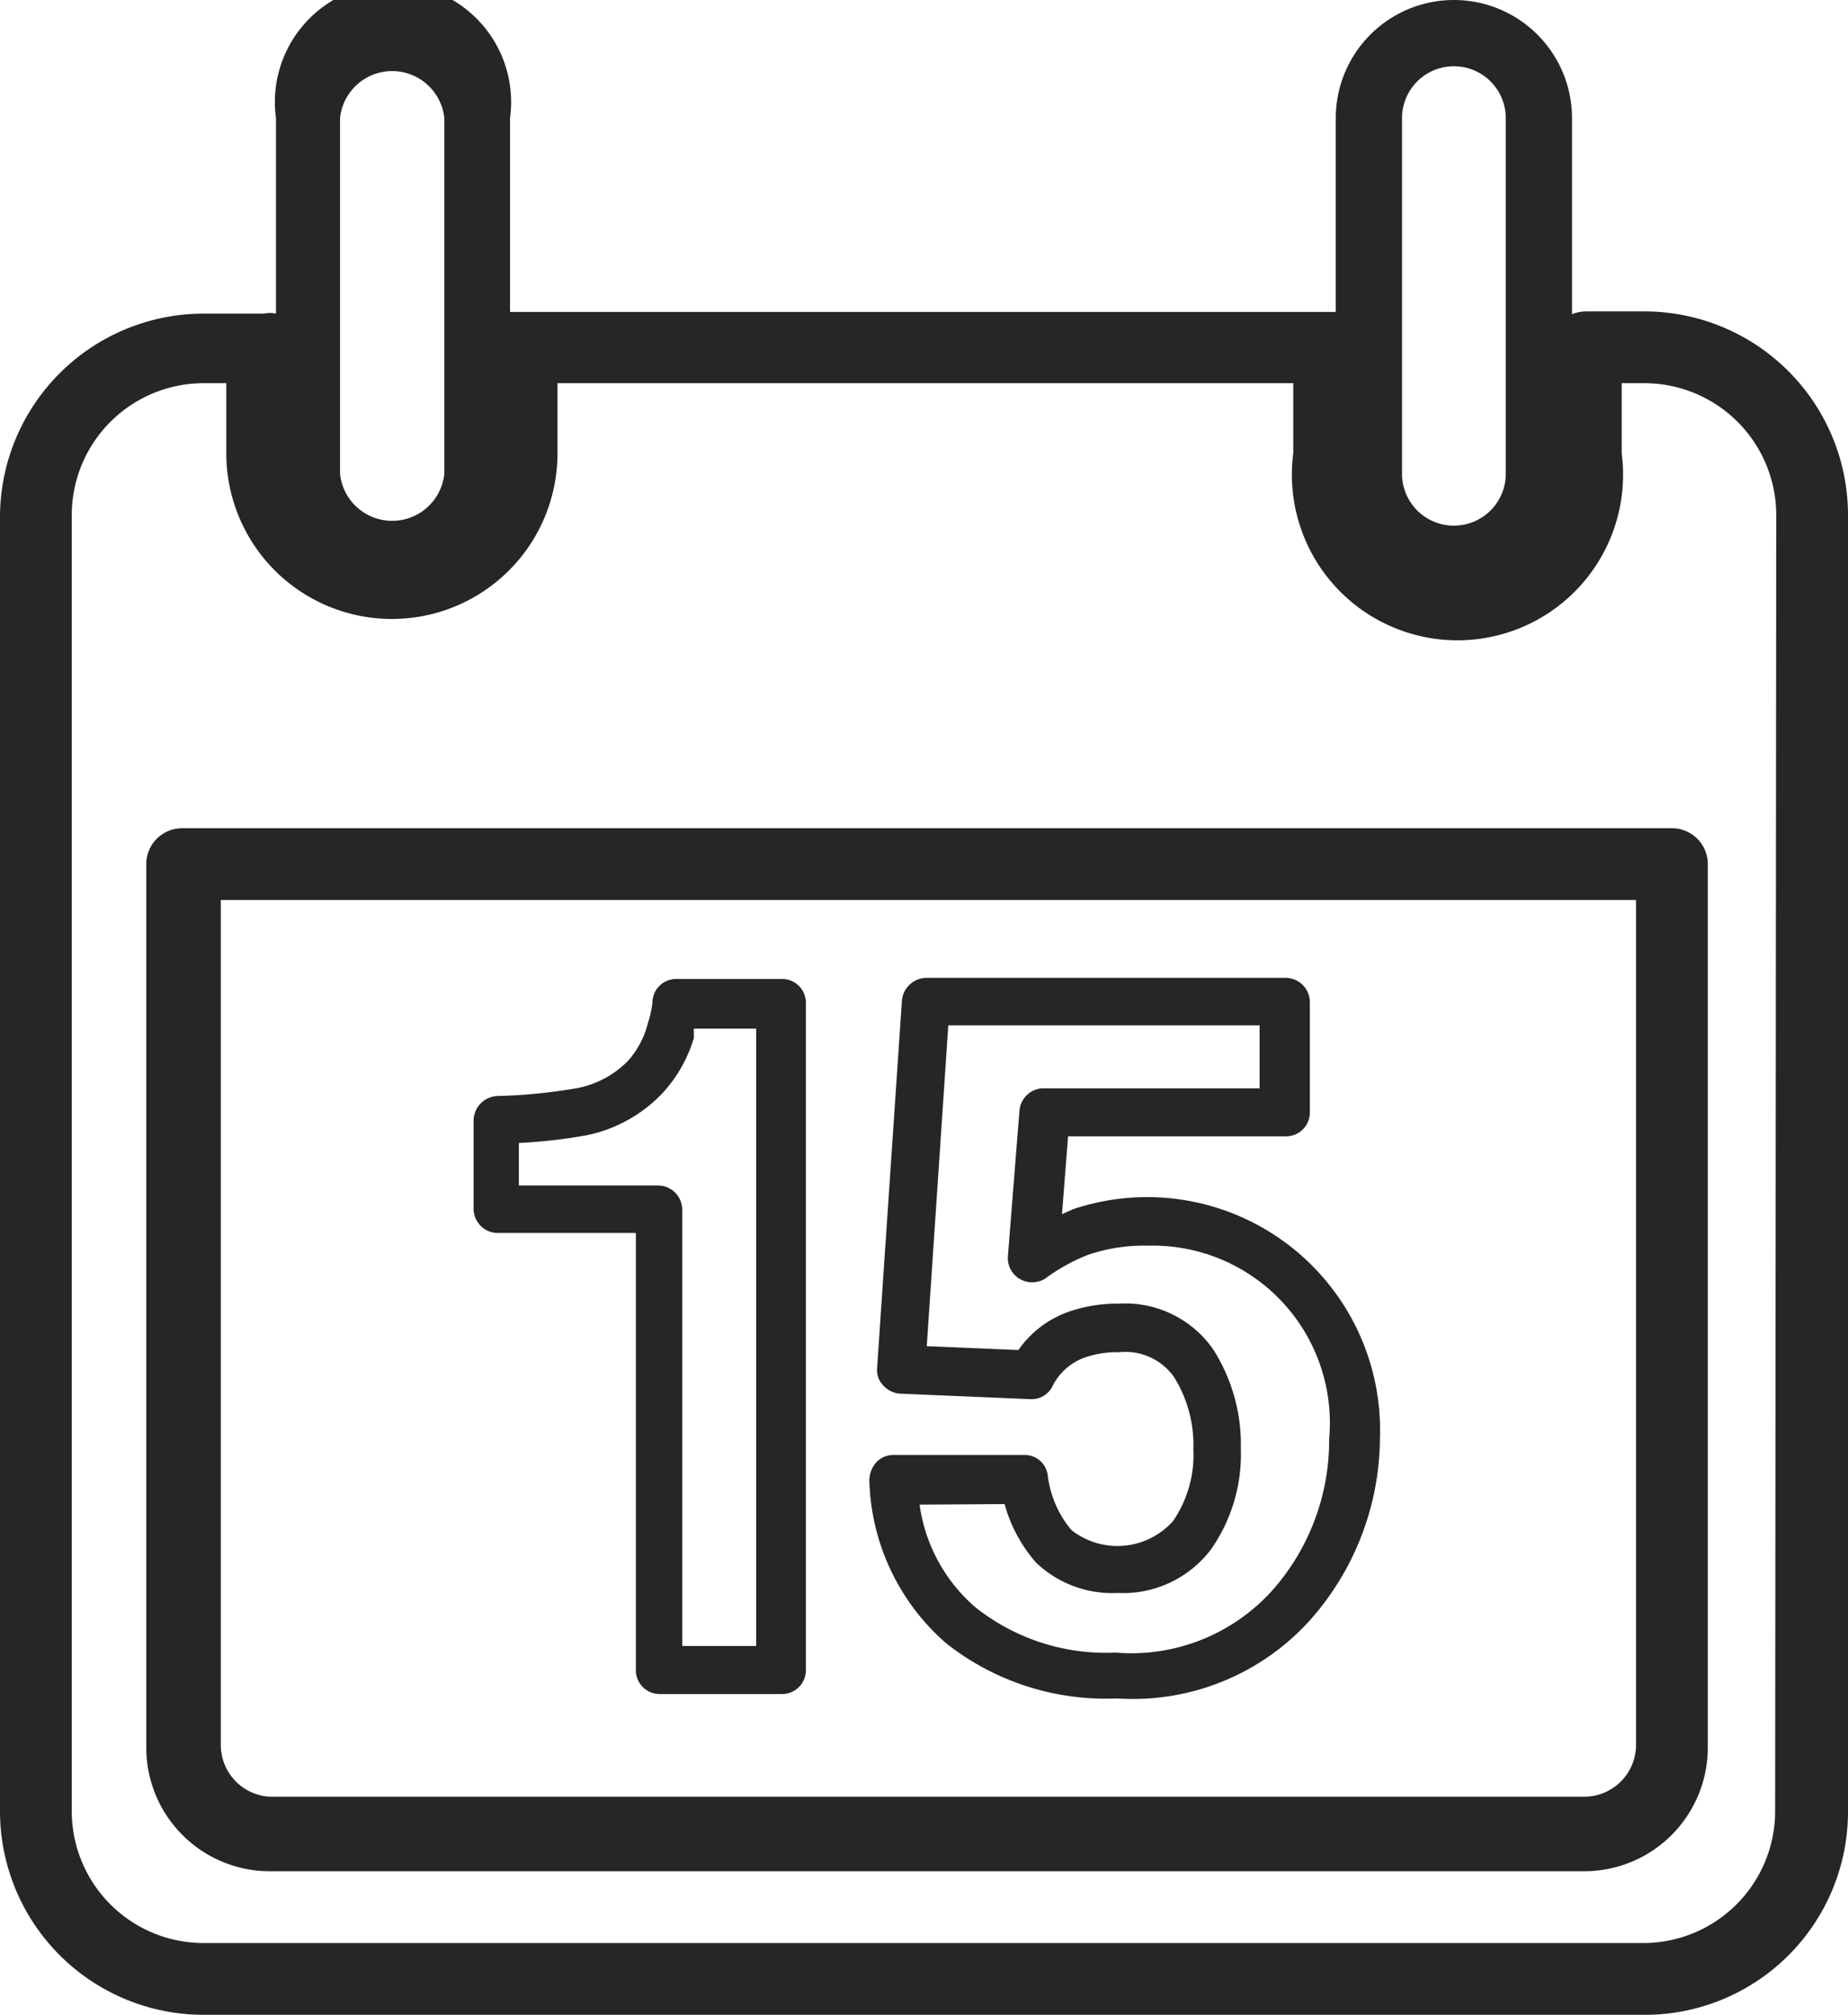
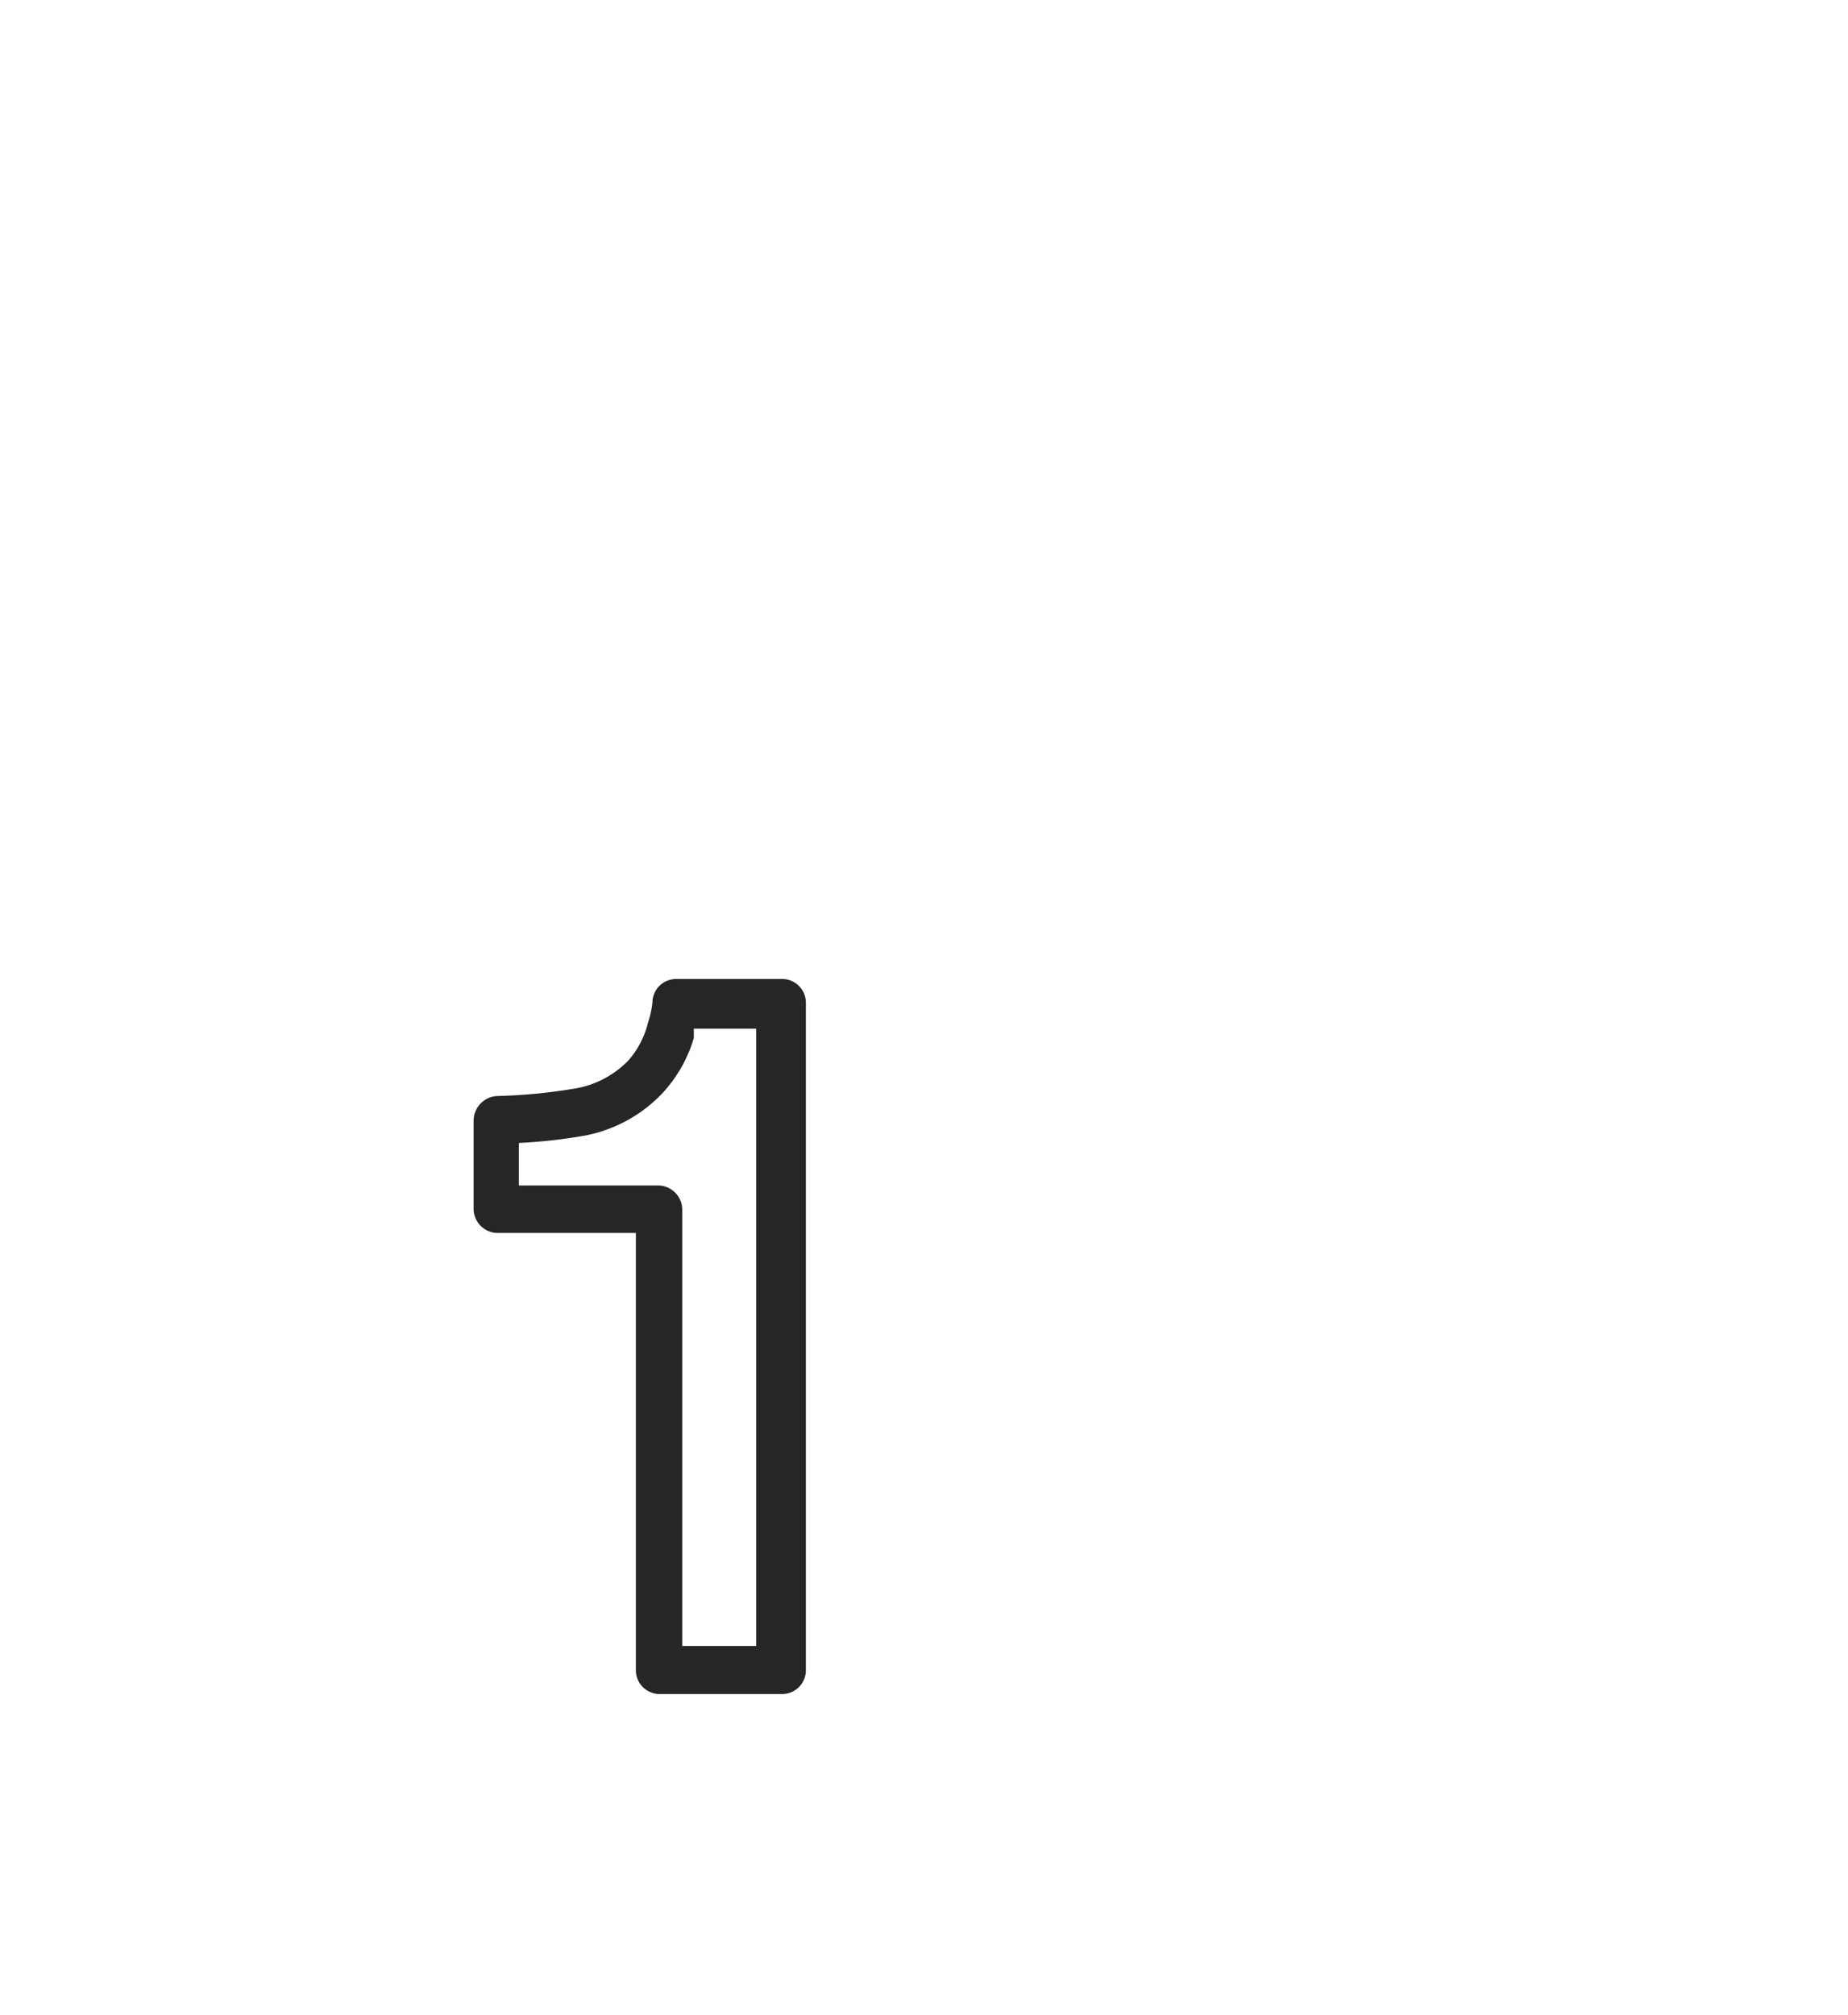
<svg xmlns="http://www.w3.org/2000/svg" viewBox="0 0 33.48 36.49">
  <defs>
    <style>.cls-1{fill:#272525;}</style>
  </defs>
  <title>icon-cal</title>
  <g id="レイヤー_2" data-name="レイヤー 2">
    <g id="Layer_3のコピー" data-name="Layer 3のコピー">
      <path class="cls-1" d="M9,22.33h2.52v7.92a.43.43,0,0,0,.43.43h2.22a.43.43,0,0,0,.43-.43V18.16a.43.43,0,0,0-.43-.43H12.25a.43.43,0,0,0-.43.43,1.72,1.72,0,0,1-.08.36,1.61,1.61,0,0,1-.36.69,1.75,1.75,0,0,1-.94.5A9.87,9.87,0,0,1,9,19.85a.45.45,0,0,0-.42.44V21.9A.44.44,0,0,0,9,22.33ZM9.4,20.7a9.42,9.42,0,0,0,1.23-.14A2.61,2.61,0,0,0,12,19.8a2.53,2.53,0,0,0,.57-1c0-.06,0-.12,0-.17H13.7V29.81H12.36V21.9a.44.44,0,0,0-.44-.43H9.4Z" />
-       <path class="cls-1" d="M17.14,29.76a4.67,4.67,0,0,0,3.1,1,4.32,4.32,0,0,0,3.54-1.47A5,5,0,0,0,25,26.05a4.22,4.22,0,0,0-5.56-4.15l-.2.09.11-1.41h3.95a.43.43,0,0,0,.43-.43v-2a.44.44,0,0,0-.43-.44H16.78a.45.45,0,0,0-.44.41l-.45,6.66a.4.4,0,0,0,.11.31.46.46,0,0,0,.3.15l2.37.1a.42.42,0,0,0,.4-.24,1.05,1.05,0,0,1,.6-.52,1.76,1.76,0,0,1,.6-.09,1.08,1.08,0,0,1,1,.45,2.32,2.32,0,0,1,.35,1.31,2.11,2.11,0,0,1-.37,1.3,1.35,1.35,0,0,1-1.84.16,1.9,1.9,0,0,1-.43-1,.42.42,0,0,0-.42-.36H16.19a.43.43,0,0,0-.32.14.5.5,0,0,0-.12.33A4.05,4.05,0,0,0,17.14,29.76Zm1.06-2.52a2.69,2.69,0,0,0,.57,1.06,2,2,0,0,0,1.48.55,2,2,0,0,0,1.69-.79,3,3,0,0,0,.54-1.82,3.2,3.2,0,0,0-.5-1.8,1.94,1.94,0,0,0-1.71-.83,2.72,2.72,0,0,0-.89.14,1.87,1.87,0,0,0-.93.7l-1.66-.07.39-5.81h5.64v1.14H18.91a.44.44,0,0,0-.44.4l-.21,2.64a.44.44,0,0,0,.21.41.45.45,0,0,0,.46,0,3.44,3.44,0,0,1,.77-.43,3.14,3.14,0,0,1,1.1-.17,3.21,3.21,0,0,1,3.28,3.5,4.1,4.1,0,0,1-1,2.71,3.44,3.44,0,0,1-2.87,1.16,3.8,3.8,0,0,1-2.55-.83,3,3,0,0,1-1-1.85Z" />
-       <path class="cls-1" d="M29.8,5.64H28.74a.71.71,0,0,0-.26.05V2.14a2.14,2.14,0,0,0-4.28,0V5.65H9.4l-.16,0V2.14A2.14,2.14,0,1,0,5,2.14V5.68a.54.54,0,0,0-.22,0H3.69A3.69,3.69,0,0,0,0,9.33V32.81a3.69,3.69,0,0,0,3.69,3.68H29.8a3.68,3.68,0,0,0,3.68-3.68V9.33A3.69,3.69,0,0,0,29.8,5.64Zm-4.4-3.5a.94.94,0,0,1,1.88,0V8.58a.94.94,0,1,1-1.88,0Zm-19.24,0a.95.95,0,0,1,1.89,0V8.58a.95.95,0,0,1-1.89,0Zm26,30.67a2.39,2.39,0,0,1-2.38,2.38H3.69A2.39,2.39,0,0,1,1.3,32.81V9.33A2.39,2.39,0,0,1,3.69,6.94H4.1V8.21a3,3,0,1,0,6,0V6.94H23.43V8.21a3,3,0,1,0,5.95,0V6.94h.42a2.39,2.39,0,0,1,2.38,2.39Z" />
-       <path class="cls-1" d="M30.29,15H3.3a.65.65,0,0,0-.65.65v16a2.24,2.24,0,0,0,2.24,2.24H28.71a2.24,2.24,0,0,0,2.23-2.24V15.65A.65.65,0,0,0,30.29,15Zm-.65,16.6a.94.94,0,0,1-.93.94H4.89A.94.94,0,0,1,4,31.6V16.3H29.64Z" />
    </g>
  </g>
</svg>